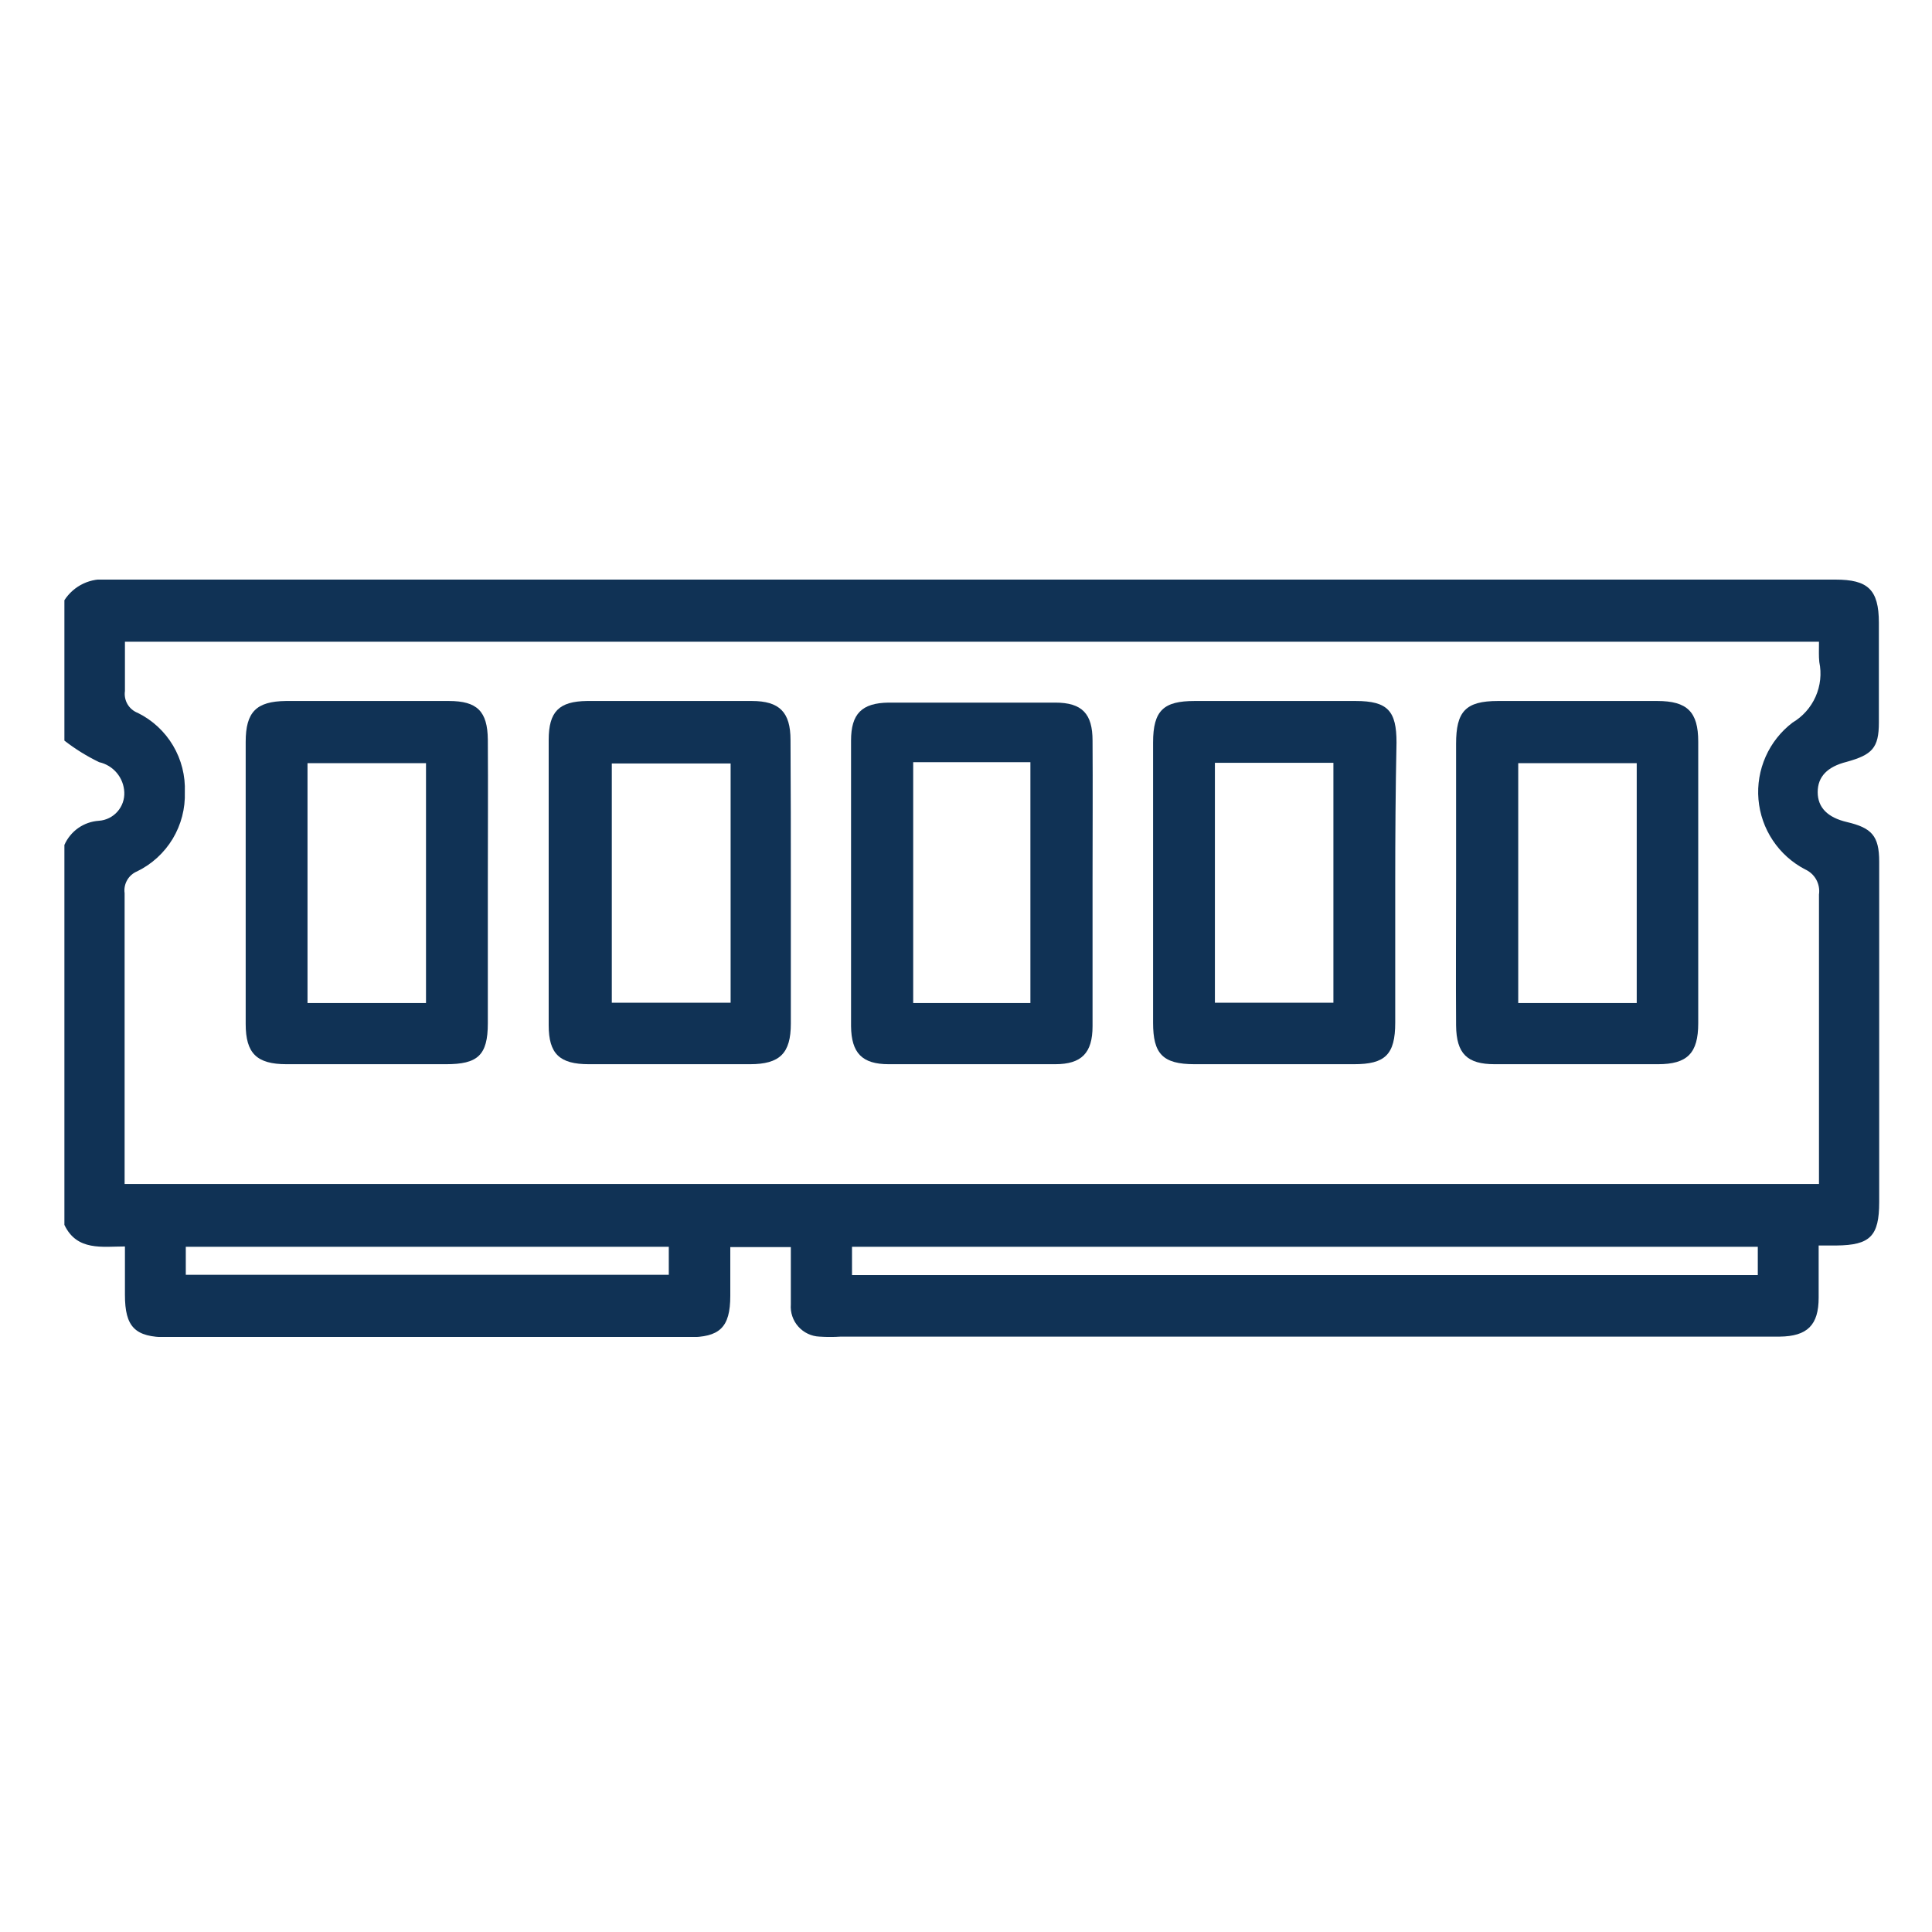
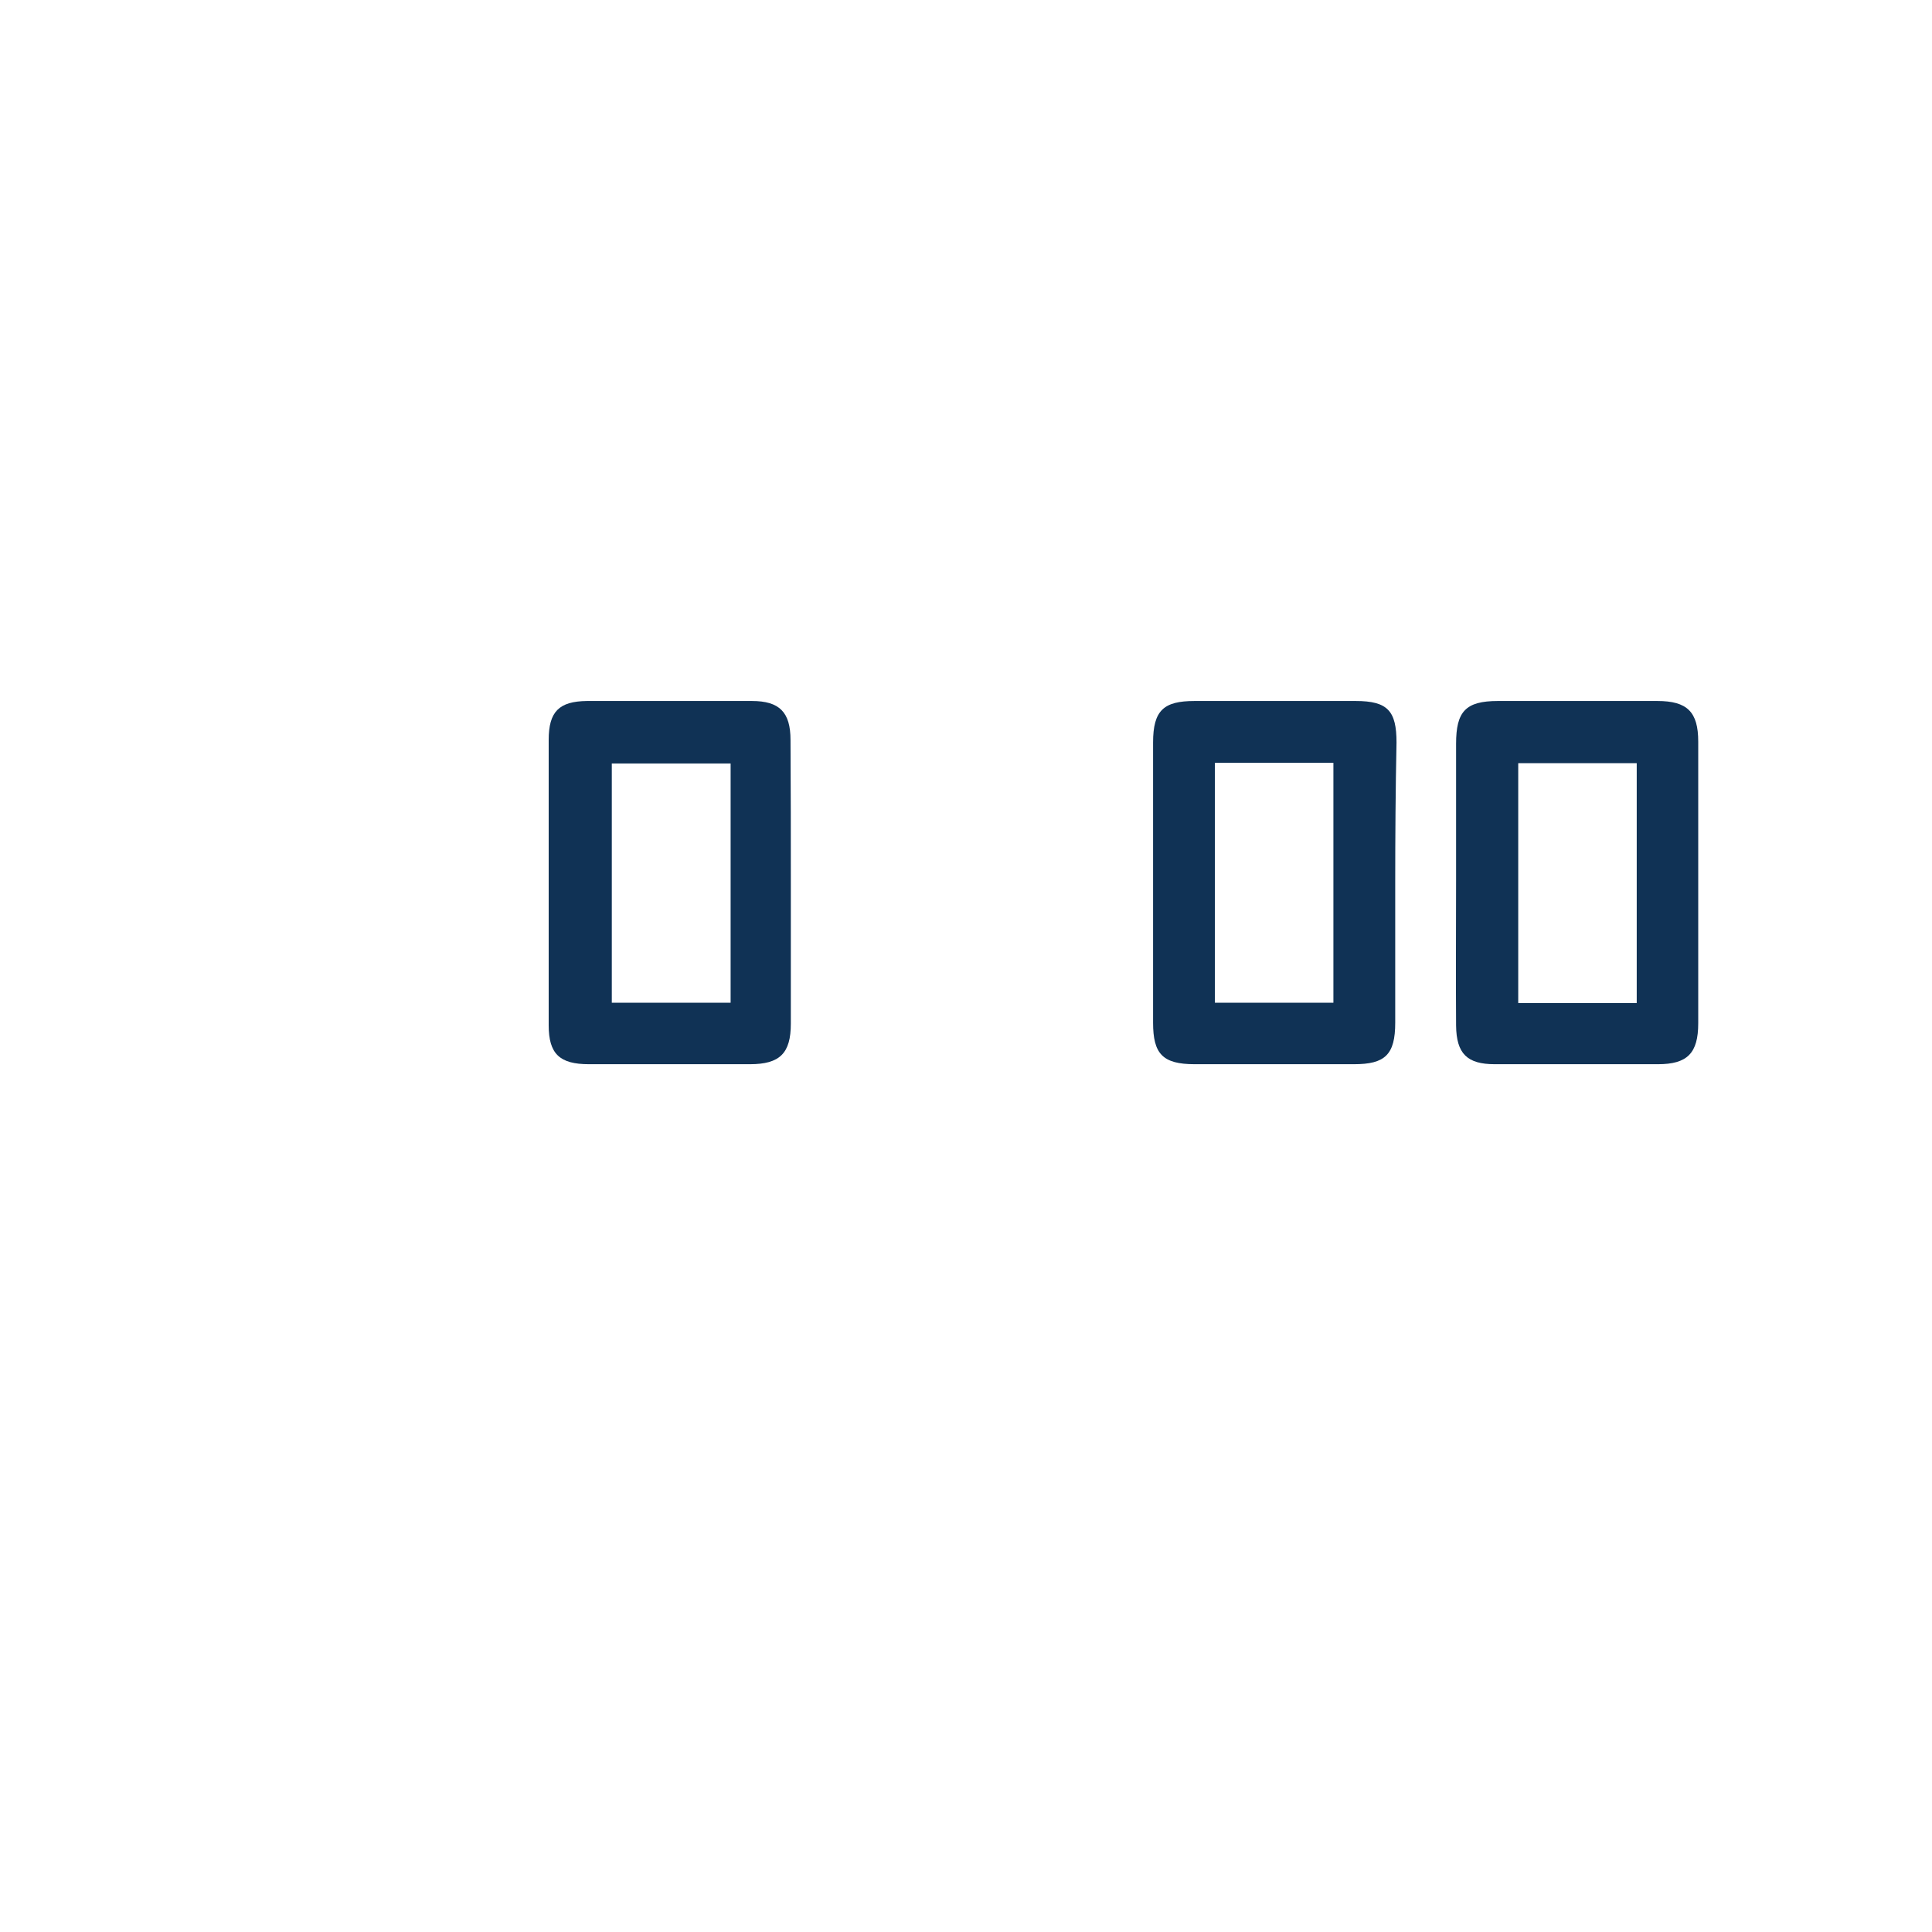
<svg xmlns="http://www.w3.org/2000/svg" width="60" height="60" viewBox="0 0 60 60" fill="none">
  <g clip-path="url(#clip0_3_186)">
-     <path d="M2 18.64C2.144 18.417 2.348 18.238 2.588 18.125C2.829 18.012 3.096 17.969 3.36 18H57C58 18 58.35 18.3 58.35 19.34V22.44C58.35 23.23 58.14 23.44 57.35 23.66C56.75 23.81 56.45 24.12 56.45 24.6C56.45 25.08 56.76 25.39 57.36 25.53C58.12 25.71 58.36 25.95 58.36 26.76V37.33C58.36 38.39 58.08 38.67 57.03 38.68H56.48C56.48 39.25 56.48 39.78 56.48 40.3C56.48 41.15 56.13 41.5 55.27 41.51H26.11C25.89 41.525 25.67 41.525 25.45 41.51C25.325 41.505 25.203 41.475 25.09 41.421C24.977 41.368 24.876 41.292 24.793 41.199C24.709 41.106 24.646 40.997 24.606 40.878C24.566 40.76 24.55 40.635 24.56 40.51C24.56 39.93 24.56 39.35 24.56 38.73H22.68V40.24C22.68 41.24 22.34 41.53 21.38 41.53H5.19C4.19 41.53 3.88 41.21 3.88 40.21C3.88 39.74 3.88 39.21 3.88 38.71C3.18 38.71 2.39 38.86 2 38.04V26.24C2.093 26.029 2.242 25.848 2.43 25.715C2.619 25.583 2.84 25.505 3.07 25.49C3.292 25.475 3.499 25.373 3.647 25.206C3.794 25.04 3.871 24.822 3.86 24.6C3.85 24.381 3.768 24.171 3.627 24.003C3.486 23.835 3.294 23.718 3.08 23.67C2.697 23.485 2.335 23.261 2 23L2 18.64ZM56.49 19.93H3.88C3.88 20.48 3.88 20.93 3.88 21.46C3.859 21.602 3.888 21.747 3.96 21.87C4.033 21.994 4.146 22.089 4.28 22.14C4.735 22.365 5.115 22.718 5.374 23.154C5.633 23.591 5.76 24.093 5.74 24.6C5.757 25.109 5.626 25.612 5.364 26.049C5.101 26.485 4.718 26.837 4.26 27.06C4.129 27.114 4.019 27.21 3.949 27.333C3.878 27.456 3.85 27.599 3.87 27.74C3.87 30.58 3.87 33.423 3.87 36.27V36.77H56.49V36.2C56.49 33.39 56.49 30.59 56.49 27.78C56.513 27.621 56.483 27.459 56.406 27.318C56.328 27.177 56.207 27.066 56.06 27C55.655 26.789 55.31 26.48 55.057 26.1C54.803 25.72 54.65 25.282 54.611 24.827C54.572 24.372 54.649 23.915 54.834 23.498C55.019 23.08 55.307 22.716 55.67 22.44C55.987 22.252 56.237 21.97 56.386 21.633C56.535 21.296 56.575 20.921 56.5 20.56C56.48 20.38 56.49 20.18 56.49 19.93ZM54.59 38.72H26.46V39.6H54.59V38.72ZM20.77 38.72H5.77V39.59H20.77V38.72Z" fill="#103255" />
-     <path d="M15.15 27.43V31.78C15.15 32.78 14.83 33.05 13.85 33.05H8.9C7.97 33.05 7.63 32.71 7.63 31.8C7.63 28.88 7.63 25.96 7.63 23.04C7.63 22.11 7.96 21.78 8.88 21.77C10.57 21.77 12.26 21.77 13.94 21.77C14.82 21.77 15.14 22.09 15.15 22.97C15.16 24.46 15.15 25.94 15.15 27.43ZM13.23 31.15V23.7H9.55V31.15H13.23Z" fill="#103255" />
    <path d="M24.56 27.44V31.79C24.56 32.71 24.22 33.05 23.29 33.05H18.29C17.38 33.05 17.04 32.73 17.04 31.84C17.04 28.89 17.04 25.93 17.04 22.98C17.04 22.1 17.36 21.78 18.23 21.77C19.94 21.77 21.64 21.77 23.35 21.77C24.21 21.77 24.55 22.12 24.55 22.98C24.56 24.47 24.56 26 24.56 27.44ZM19 31.14H22.69V23.71H19V31.14Z" fill="#103255" />
    <path d="M43.33 27.41C43.33 28.86 43.33 30.31 43.33 31.76C43.33 32.76 43.01 33.05 42.05 33.05H37.1C36.1 33.05 35.81 32.72 35.81 31.76V23.06C35.81 22.06 36.14 21.77 37.1 21.77C38.75 21.77 40.4 21.77 42.1 21.77C43.1 21.77 43.37 22.08 43.37 23.06C43.34 24.51 43.33 26 43.33 27.41ZM37.73 23.69V31.14H41.41V23.69H37.73Z" fill="#103255" />
    <path d="M45.22 27.34V23.1C45.22 22.1 45.51 21.77 46.52 21.77C48.173 21.77 49.823 21.77 51.47 21.77C52.4 21.77 52.74 22.11 52.74 23.03V31.78C52.74 32.71 52.4 33.05 51.49 33.05H46.42C45.56 33.05 45.23 32.72 45.22 31.85C45.21 30.34 45.22 28.84 45.22 27.34ZM50.83 31.15V23.7H47.15V31.15H50.83Z" fill="#103255" />
-     <path d="M33.93 27.41C33.93 28.9 33.93 30.41 33.93 31.87C33.93 32.7 33.59 33.05 32.77 33.05H27.6C26.77 33.05 26.44 32.7 26.43 31.87V23C26.43 22.17 26.76 21.83 27.6 21.82C29.32 21.82 31.05 21.82 32.77 21.82C33.61 21.82 33.93 22.17 33.93 23C33.94 24.44 33.93 25.92 33.93 27.41ZM28.36 23.67V31.15H32V23.67H28.36Z" fill="#103255" />
  </g>
  <defs>
    <clipPath id="clip0_3_186">
      <rect width="56.37" height="23.52" fill="white" transform="translate(2 18)" />
    </clipPath>
  </defs>
</svg>